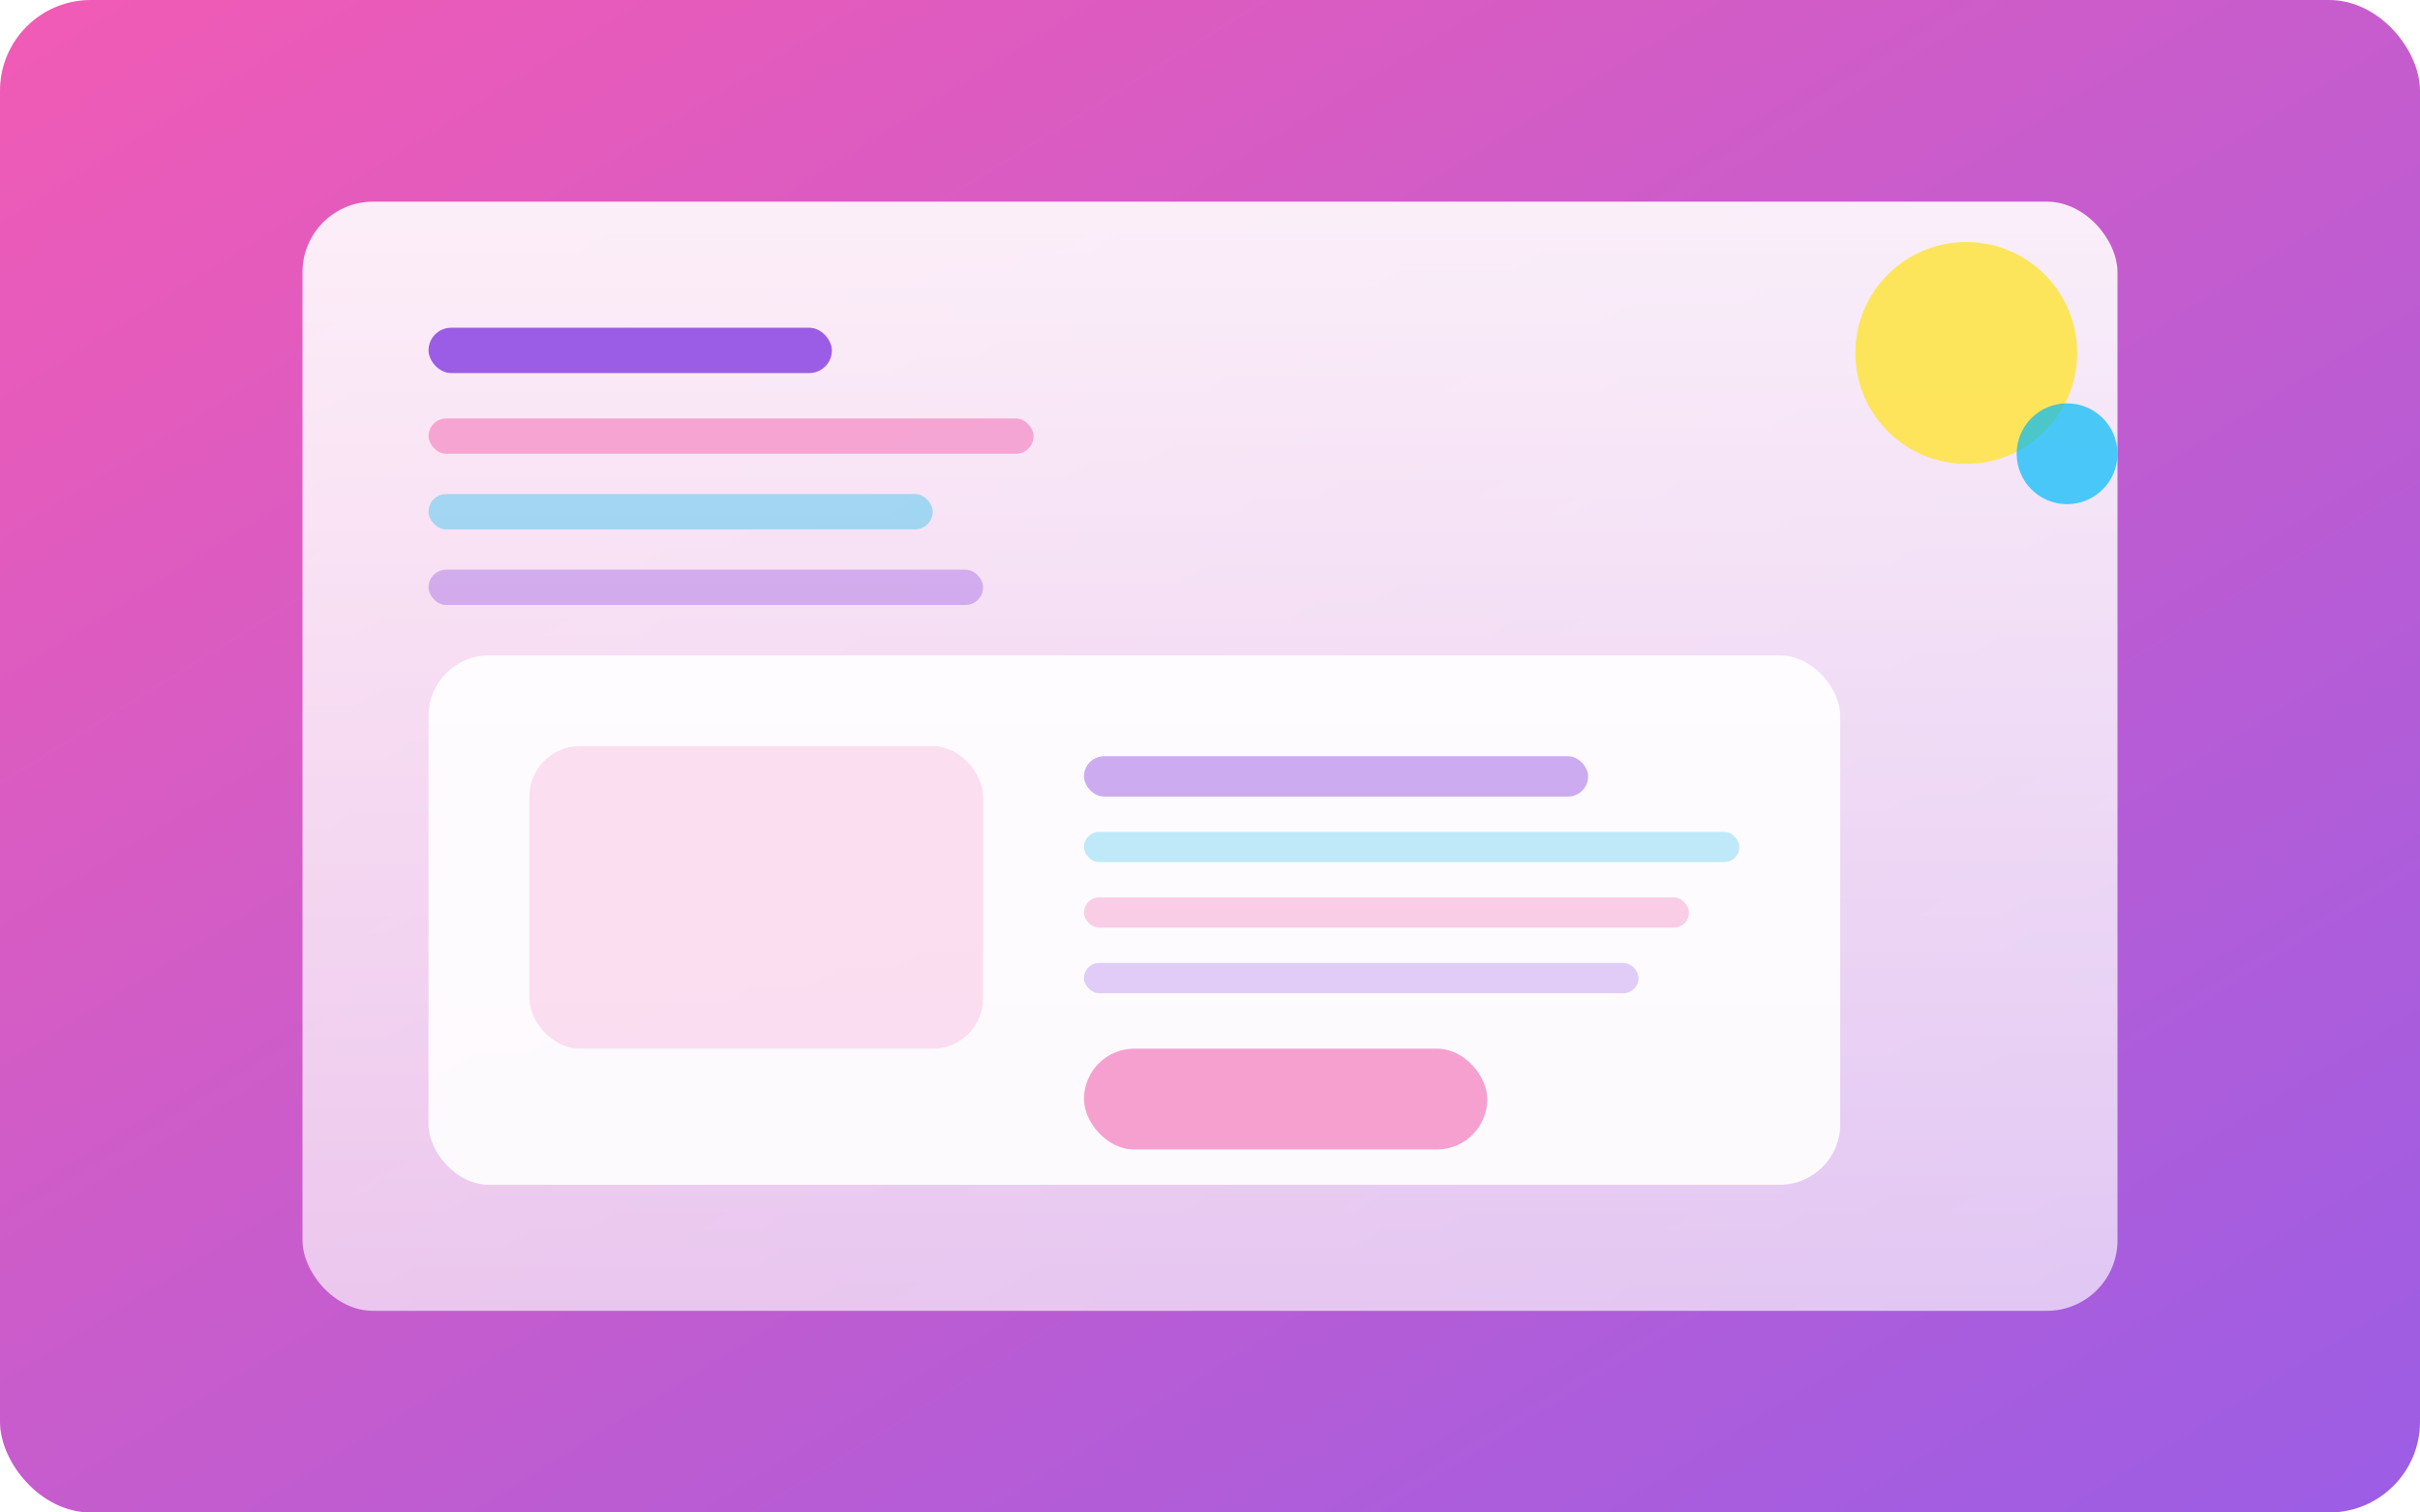
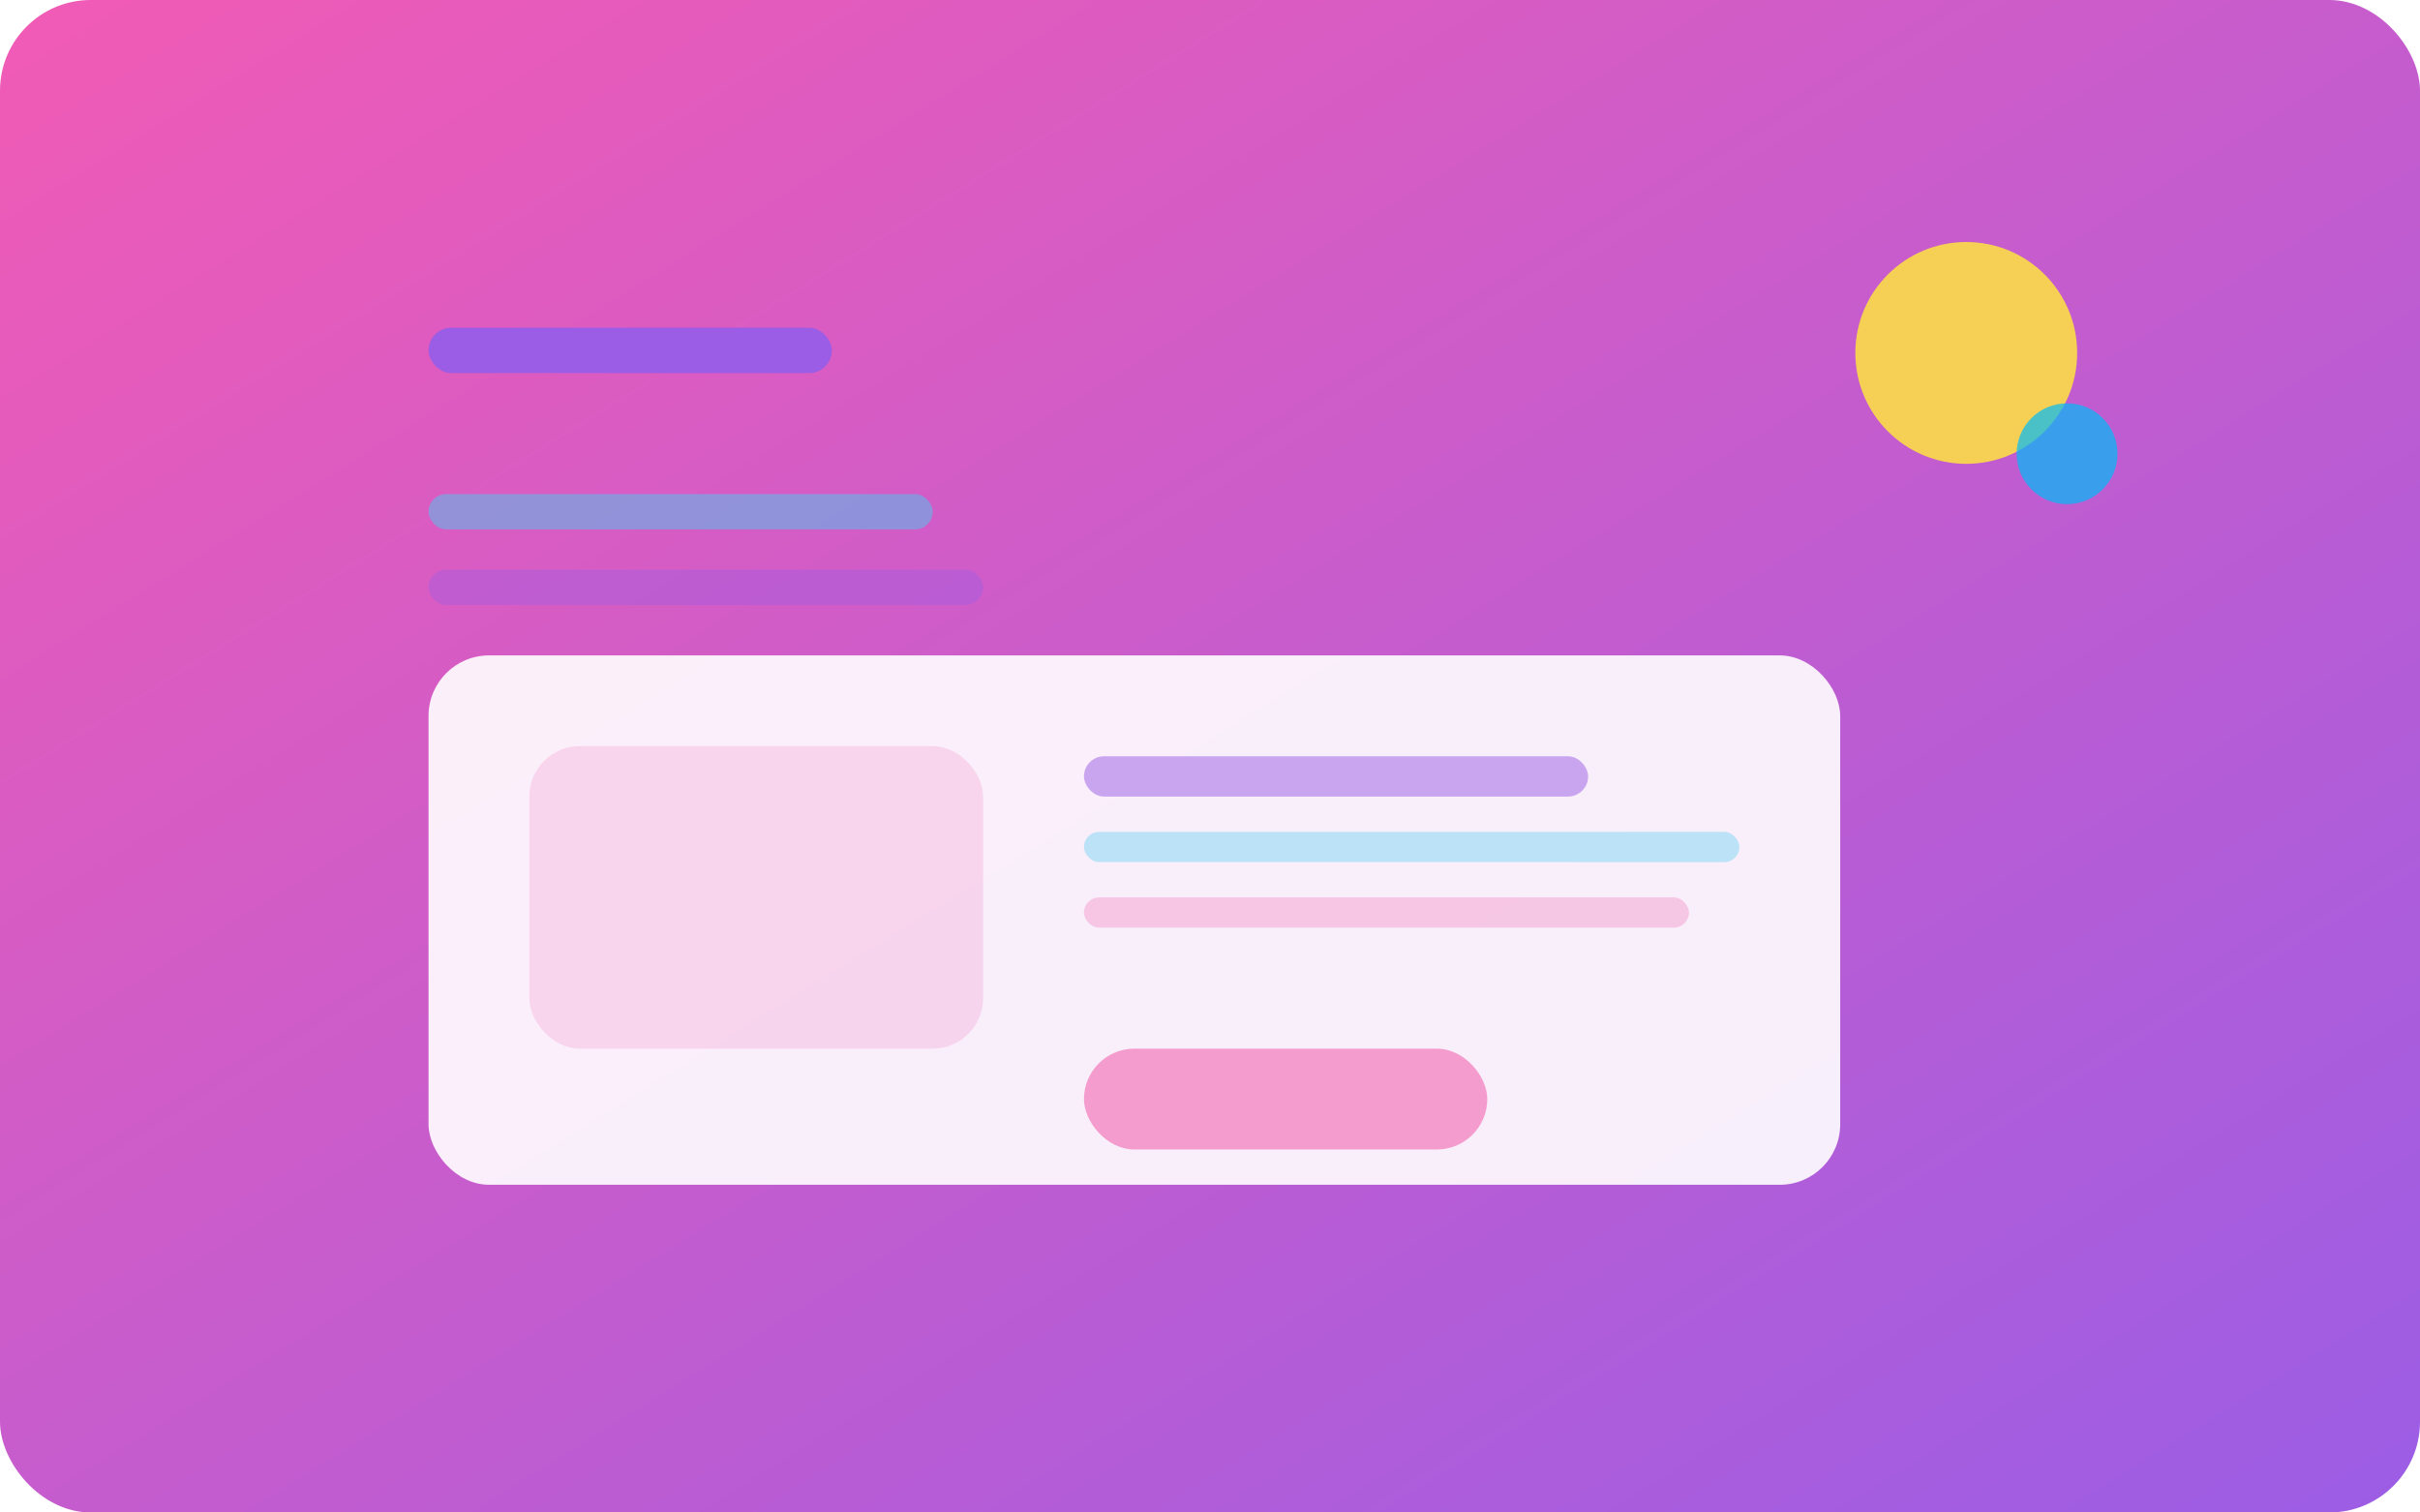
<svg xmlns="http://www.w3.org/2000/svg" width="960" height="600" viewBox="0 0 960 600">
  <defs>
    <linearGradient id="g1" x1="0%" y1="0%" x2="100%" y2="100%">
      <stop stop-color="#F15BB5" offset="0%" />
      <stop stop-color="#9B5DE5" offset="100%" />
    </linearGradient>
    <linearGradient id="g2" x1="0%" y1="0%" x2="0%" y2="100%">
      <stop stop-color="#FFFFFF" stop-opacity="0.9" offset="0%" />
      <stop stop-color="#FFFFFF" stop-opacity="0.65" offset="100%" />
    </linearGradient>
    <filter id="shadow" x="-20%" y="-20%" width="140%" height="140%">
      <feDropShadow dx="0" dy="20" stdDeviation="25" flood-color="#9B5DE5" flood-opacity="0.3" />
    </filter>
  </defs>
  <rect width="960" height="600" rx="36" fill="url(#g1)" />
  <g filter="url(#shadow)">
-     <rect x="120" y="80" width="720" height="440" rx="28" fill="url(#g2)" />
-   </g>
+     </g>
  <g transform="translate(170 130)">
    <rect width="160" height="18" rx="9" fill="#9B5DE5" />
-     <rect y="36" width="240" height="14" rx="7" fill="#F47ABD" opacity="0.6" />
    <rect y="66" width="200" height="14" rx="7" fill="#4CC9F0" opacity="0.5" />
    <rect y="96" width="220" height="14" rx="7" fill="#9B5DE5" opacity="0.4" />
  </g>
  <g transform="translate(170 260)">
    <rect width="560" height="210" rx="24" fill="#FFFFFF" opacity="0.9" />
    <g transform="translate(40 36)">
      <rect width="180" height="120" rx="20" fill="#F15BB5" opacity="0.18" />
      <rect x="220" y="4" width="200" height="16" rx="8" fill="#9B5DE5" opacity="0.5" />
      <rect x="220" y="34" width="260" height="12" rx="6" fill="#4CC9F0" opacity="0.35" />
      <rect x="220" y="60" width="240" height="12" rx="6" fill="#F47ABD" opacity="0.35" />
-       <rect x="220" y="86" width="220" height="12" rx="6" fill="#9B5DE5" opacity="0.3" />
      <rect x="220" y="120" width="160" height="40" rx="20" fill="#F47ABD" opacity="0.7" />
    </g>
  </g>
  <circle cx="780" cy="140" r="44" fill="#FEE440" opacity="0.85" />
  <circle cx="820" cy="180" r="20" fill="#00BBF9" opacity="0.7" />
</svg>